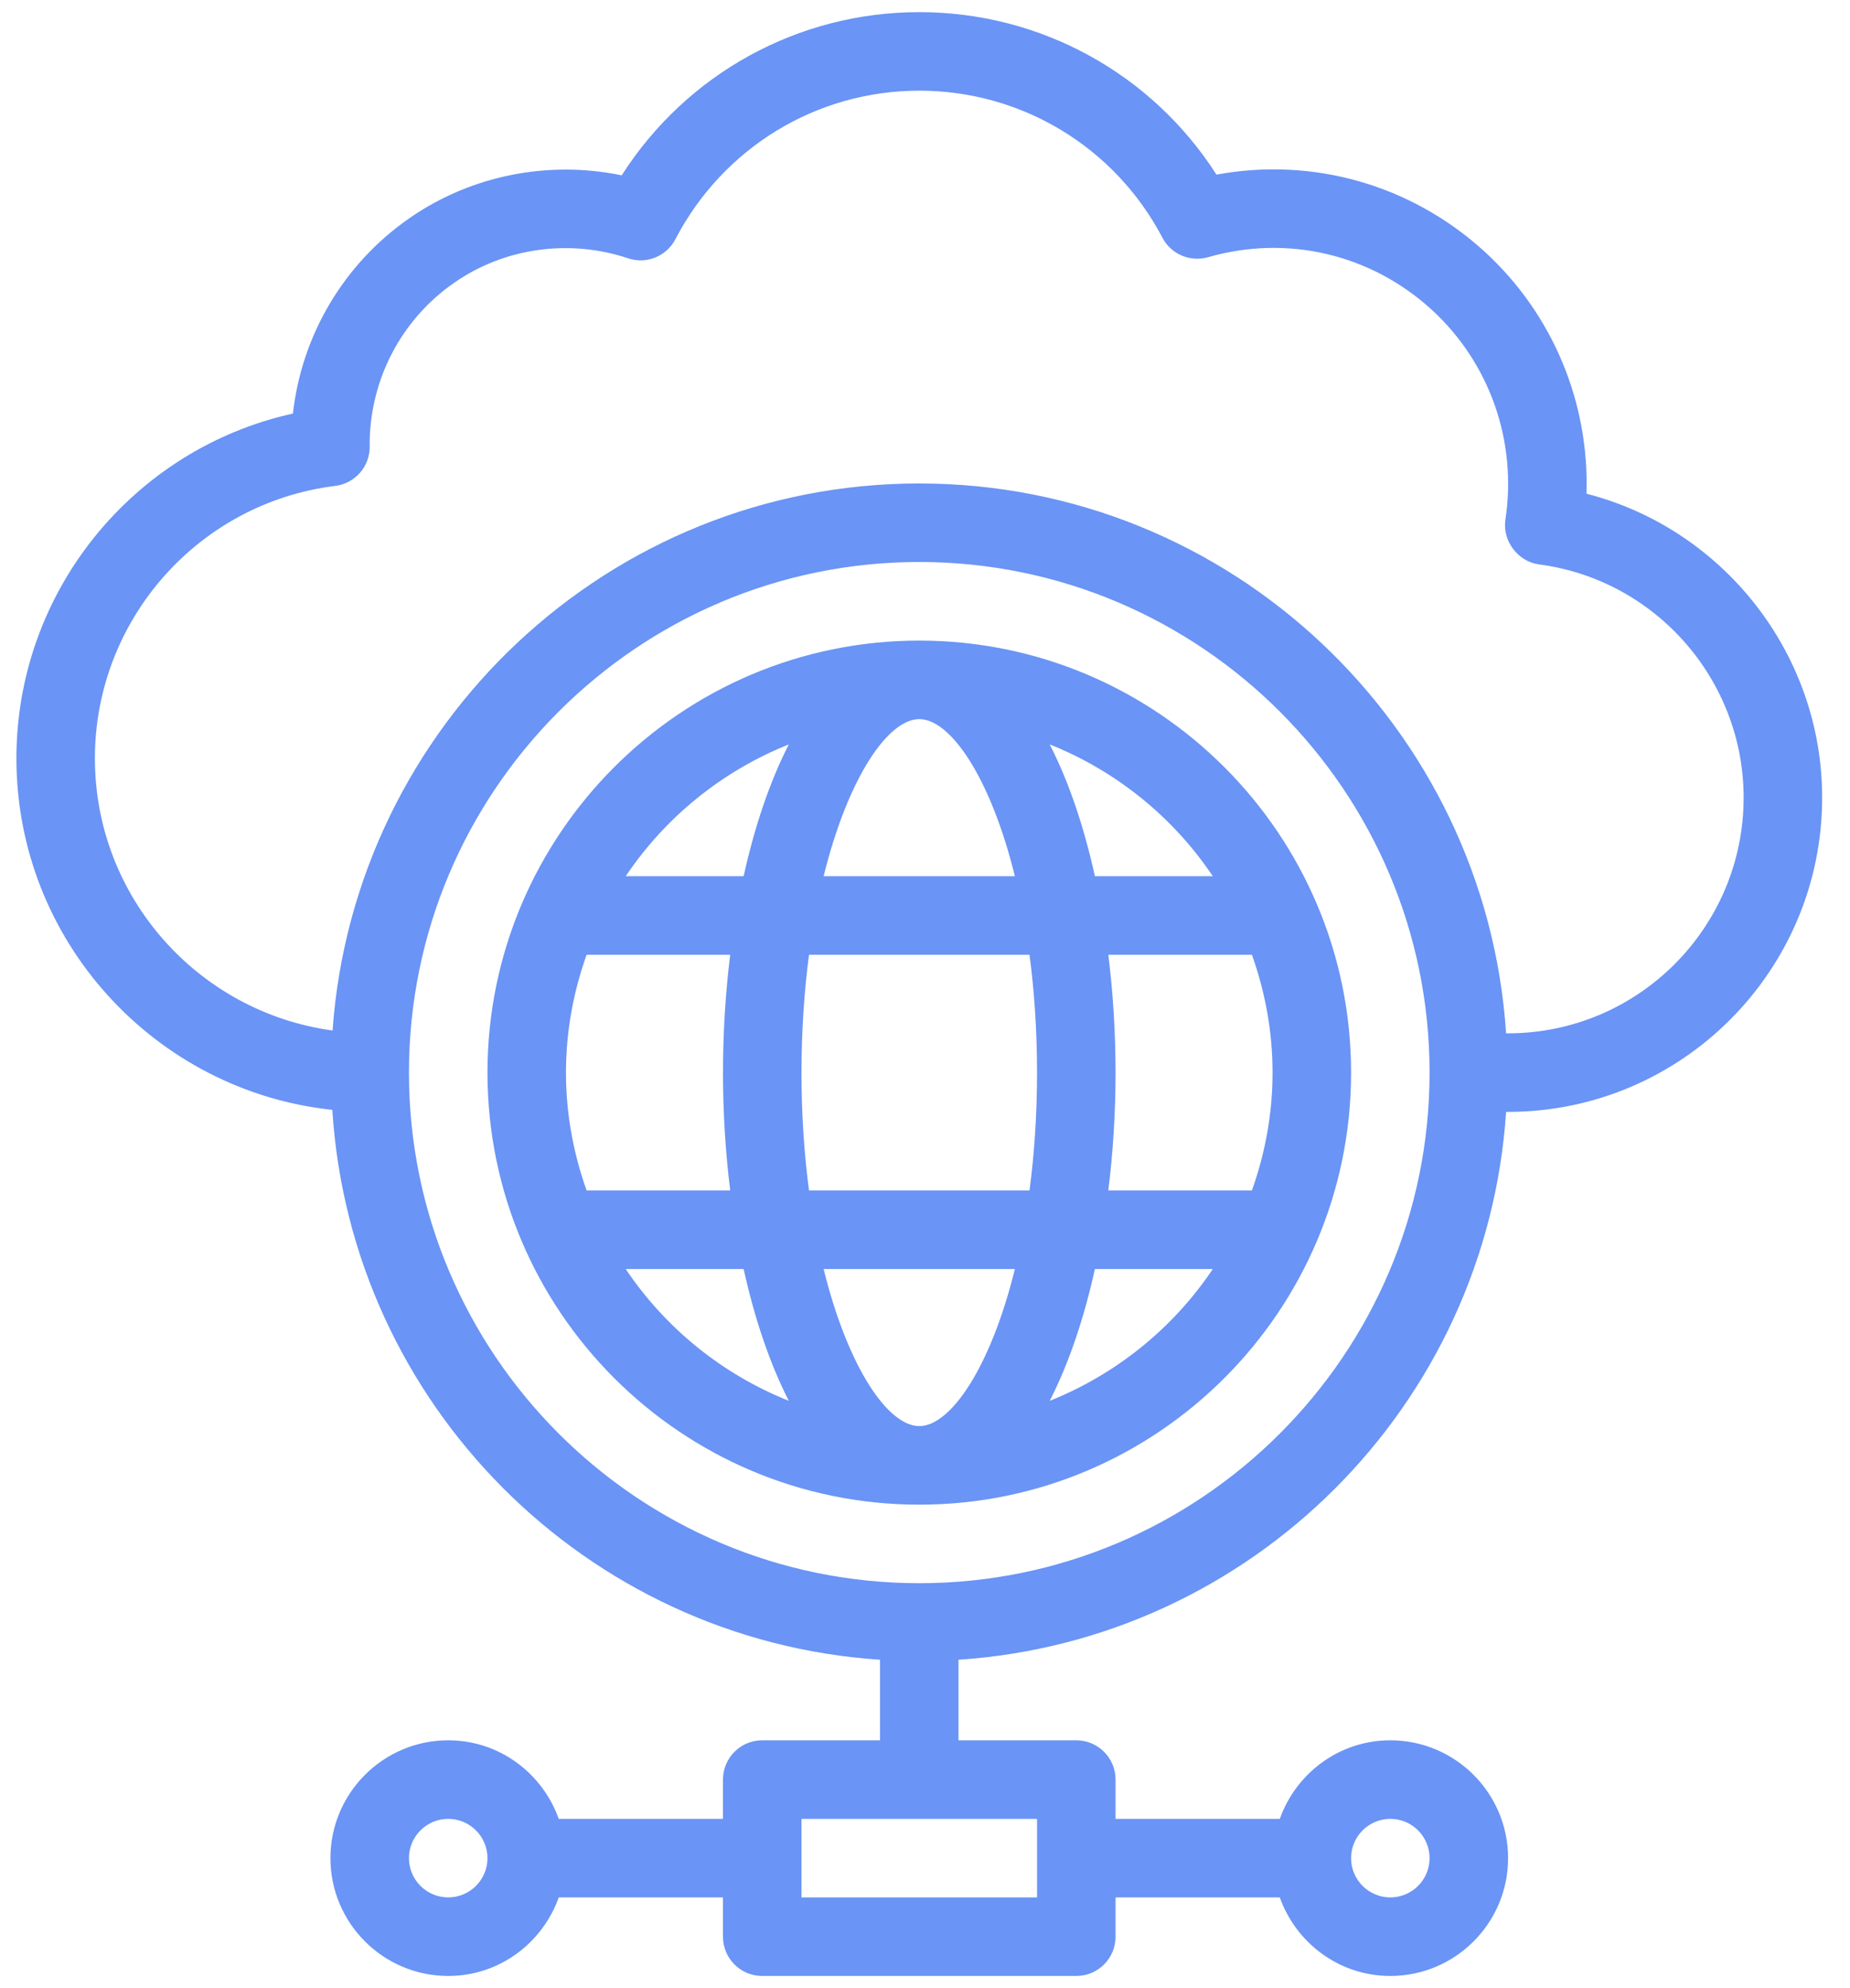
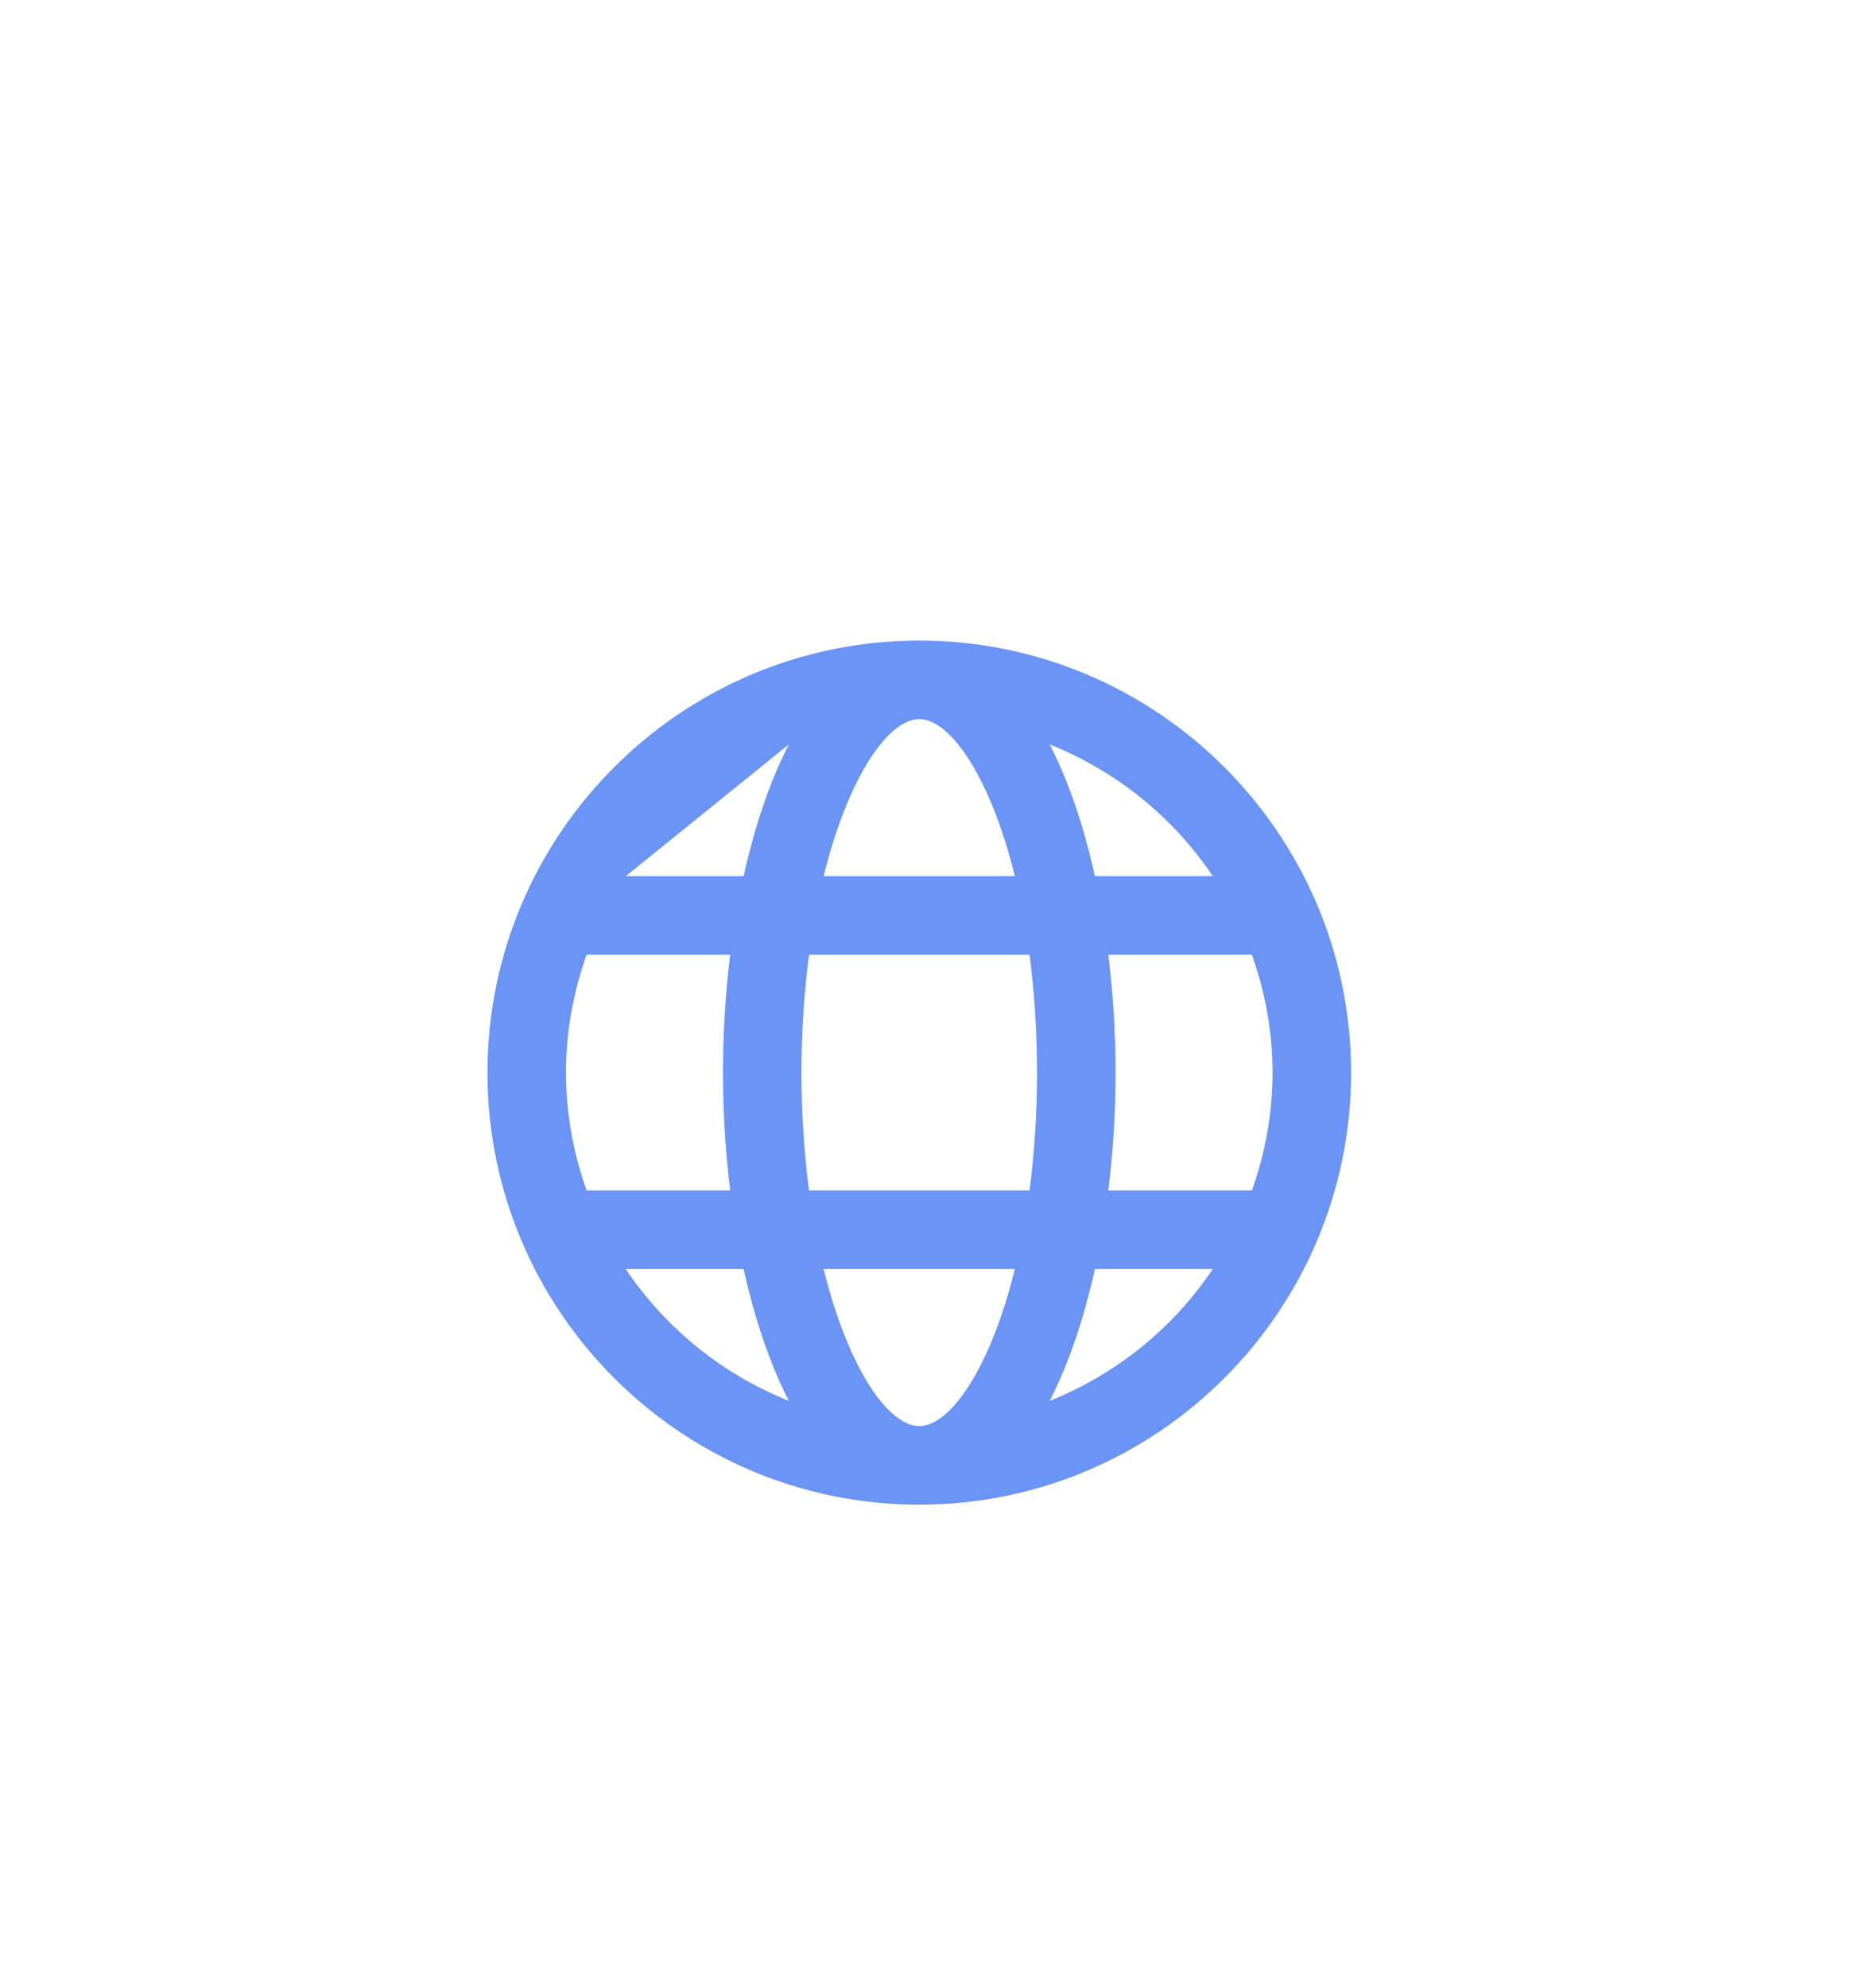
<svg xmlns="http://www.w3.org/2000/svg" width="54" height="58" viewBox="0 0 54 58" fill="none">
-   <path d="M46.308 14.403C46.393 11.743 45.325 9.166 43.339 7.345C41.191 5.383 38.318 4.577 35.508 5.094C33.621 2.149 30.373 0.354 26.833 0.354C23.289 0.354 20.038 2.157 18.147 5.115C16.004 4.672 13.748 5.115 11.948 6.367C10.033 7.696 8.807 9.777 8.55 12.065C3.886 13.095 0.479 17.261 0.479 22.124C0.479 27.442 4.525 31.831 9.7 32.378C10.241 40.967 17.105 47.85 25.687 48.42V50.77H22.249C21.616 50.77 21.103 51.283 21.103 51.916V53.062H16.309C15.835 51.731 14.574 50.77 13.083 50.77C11.187 50.77 9.645 52.312 9.645 54.208C9.645 56.103 11.187 57.645 13.083 57.645C14.574 57.645 15.835 56.684 16.309 55.353H21.103V56.499C21.103 57.132 21.616 57.645 22.249 57.645H31.416C32.049 57.645 32.562 57.132 32.562 56.499V55.353H37.356C37.831 56.684 39.091 57.645 40.583 57.645C42.478 57.645 44.02 56.103 44.02 54.208C44.02 52.312 42.478 50.77 40.583 50.77C39.091 50.77 37.831 51.731 37.356 53.062H32.562V51.916C32.562 51.283 32.049 50.77 31.416 50.77H27.978V48.42C36.541 47.852 43.393 40.999 43.962 32.437H44.02C49.074 32.437 53.187 28.325 53.187 23.27C53.187 19.064 50.297 15.428 46.308 14.403ZM13.083 55.353C12.45 55.353 11.937 54.839 11.937 54.208C11.937 53.576 12.45 53.062 13.083 53.062C13.715 53.062 14.229 53.576 14.229 54.208C14.229 54.839 13.715 55.353 13.083 55.353ZM40.583 53.062C41.215 53.062 41.728 53.576 41.728 54.208C41.728 54.839 41.215 55.353 40.583 55.353C39.95 55.353 39.437 54.839 39.437 54.208C39.437 53.576 39.95 53.062 40.583 53.062ZM30.27 55.353H23.395V53.062H30.27V55.353ZM26.833 46.187C18.619 46.187 11.937 39.505 11.937 31.291C11.937 23.077 18.619 16.395 26.833 16.395C35.046 16.395 41.728 23.077 41.728 31.291C41.728 39.505 35.046 46.187 26.833 46.187ZM44.02 30.145H43.962C43.368 21.203 35.923 14.104 26.833 14.104C17.769 14.104 10.341 21.159 9.707 30.063C5.797 29.531 2.77 26.179 2.77 22.124C2.77 18.089 5.787 14.671 9.786 14.175C10.365 14.103 10.797 13.609 10.791 13.026C10.772 11.12 11.693 9.334 13.256 8.25C14.722 7.228 16.617 6.962 18.334 7.536C18.867 7.716 19.454 7.479 19.714 6.979C21.108 4.306 23.835 2.645 26.833 2.645C29.82 2.645 32.541 4.29 33.931 6.936C34.183 7.416 34.738 7.653 35.262 7.504C37.575 6.837 40.014 7.413 41.791 9.036C43.485 10.588 44.288 12.876 43.942 15.156C43.847 15.777 44.306 16.384 44.925 16.466C48.328 16.912 50.895 19.838 50.895 23.27C50.895 27.061 47.811 30.145 44.02 30.145Z" fill="#6A94F5" />
-   <path d="M26.833 18.688C19.883 18.688 14.229 24.342 14.229 31.292C14.229 38.242 19.883 43.896 26.833 43.896C33.783 43.896 39.437 38.242 39.437 31.292C39.437 24.342 33.783 18.688 26.833 18.688ZM26.833 41.604C25.925 41.604 24.756 39.914 24.041 37.021H29.624C28.91 39.914 27.74 41.604 26.833 41.604ZM23.614 34.729C23.476 33.679 23.395 32.532 23.395 31.292C23.395 30.052 23.476 28.904 23.614 27.854H30.051C30.189 28.904 30.27 30.052 30.27 31.292C30.27 32.532 30.189 33.679 30.051 34.729H23.614ZM16.52 31.292C16.52 30.085 16.739 28.931 17.122 27.854H21.314C21.174 28.983 21.104 30.144 21.104 31.292C21.104 32.439 21.174 33.6 21.314 34.729H17.122C16.739 33.652 16.52 32.498 16.52 31.292ZM26.833 20.979C27.74 20.979 28.91 22.669 29.624 25.562H24.041C24.756 22.669 25.925 20.979 26.833 20.979ZM32.351 27.854H36.543C36.926 28.931 37.145 30.085 37.145 31.292C37.145 32.498 36.926 33.652 36.543 34.729H32.351C32.491 33.6 32.562 32.439 32.562 31.292C32.562 30.144 32.491 28.983 32.351 27.854ZM35.401 25.562H31.959C31.642 24.125 31.2 22.808 30.64 21.716C32.588 22.494 34.248 23.843 35.401 25.562ZM23.025 21.717C22.466 22.808 22.024 24.125 21.706 25.562H18.264C19.418 23.843 21.077 22.494 23.025 21.717ZM18.264 37.021H21.706C22.024 38.458 22.466 39.775 23.025 40.867C21.077 40.089 19.418 38.741 18.264 37.021ZM30.64 40.867C31.2 39.775 31.642 38.458 31.959 37.021H35.401C34.248 38.741 32.588 40.089 30.64 40.867Z" fill="#6A94F5" />
+   <path d="M26.833 18.688C19.883 18.688 14.229 24.342 14.229 31.292C14.229 38.242 19.883 43.896 26.833 43.896C33.783 43.896 39.437 38.242 39.437 31.292C39.437 24.342 33.783 18.688 26.833 18.688ZM26.833 41.604C25.925 41.604 24.756 39.914 24.041 37.021H29.624C28.91 39.914 27.74 41.604 26.833 41.604ZM23.614 34.729C23.476 33.679 23.395 32.532 23.395 31.292C23.395 30.052 23.476 28.904 23.614 27.854H30.051C30.189 28.904 30.27 30.052 30.27 31.292C30.27 32.532 30.189 33.679 30.051 34.729H23.614ZM16.52 31.292C16.52 30.085 16.739 28.931 17.122 27.854H21.314C21.174 28.983 21.104 30.144 21.104 31.292C21.104 32.439 21.174 33.6 21.314 34.729H17.122C16.739 33.652 16.52 32.498 16.52 31.292ZM26.833 20.979C27.74 20.979 28.91 22.669 29.624 25.562H24.041C24.756 22.669 25.925 20.979 26.833 20.979ZM32.351 27.854H36.543C36.926 28.931 37.145 30.085 37.145 31.292C37.145 32.498 36.926 33.652 36.543 34.729H32.351C32.491 33.6 32.562 32.439 32.562 31.292C32.562 30.144 32.491 28.983 32.351 27.854ZM35.401 25.562H31.959C31.642 24.125 31.2 22.808 30.64 21.716C32.588 22.494 34.248 23.843 35.401 25.562ZM23.025 21.717C22.466 22.808 22.024 24.125 21.706 25.562H18.264ZM18.264 37.021H21.706C22.024 38.458 22.466 39.775 23.025 40.867C21.077 40.089 19.418 38.741 18.264 37.021ZM30.64 40.867C31.2 39.775 31.642 38.458 31.959 37.021H35.401C34.248 38.741 32.588 40.089 30.64 40.867Z" fill="#6A94F5" />
</svg>